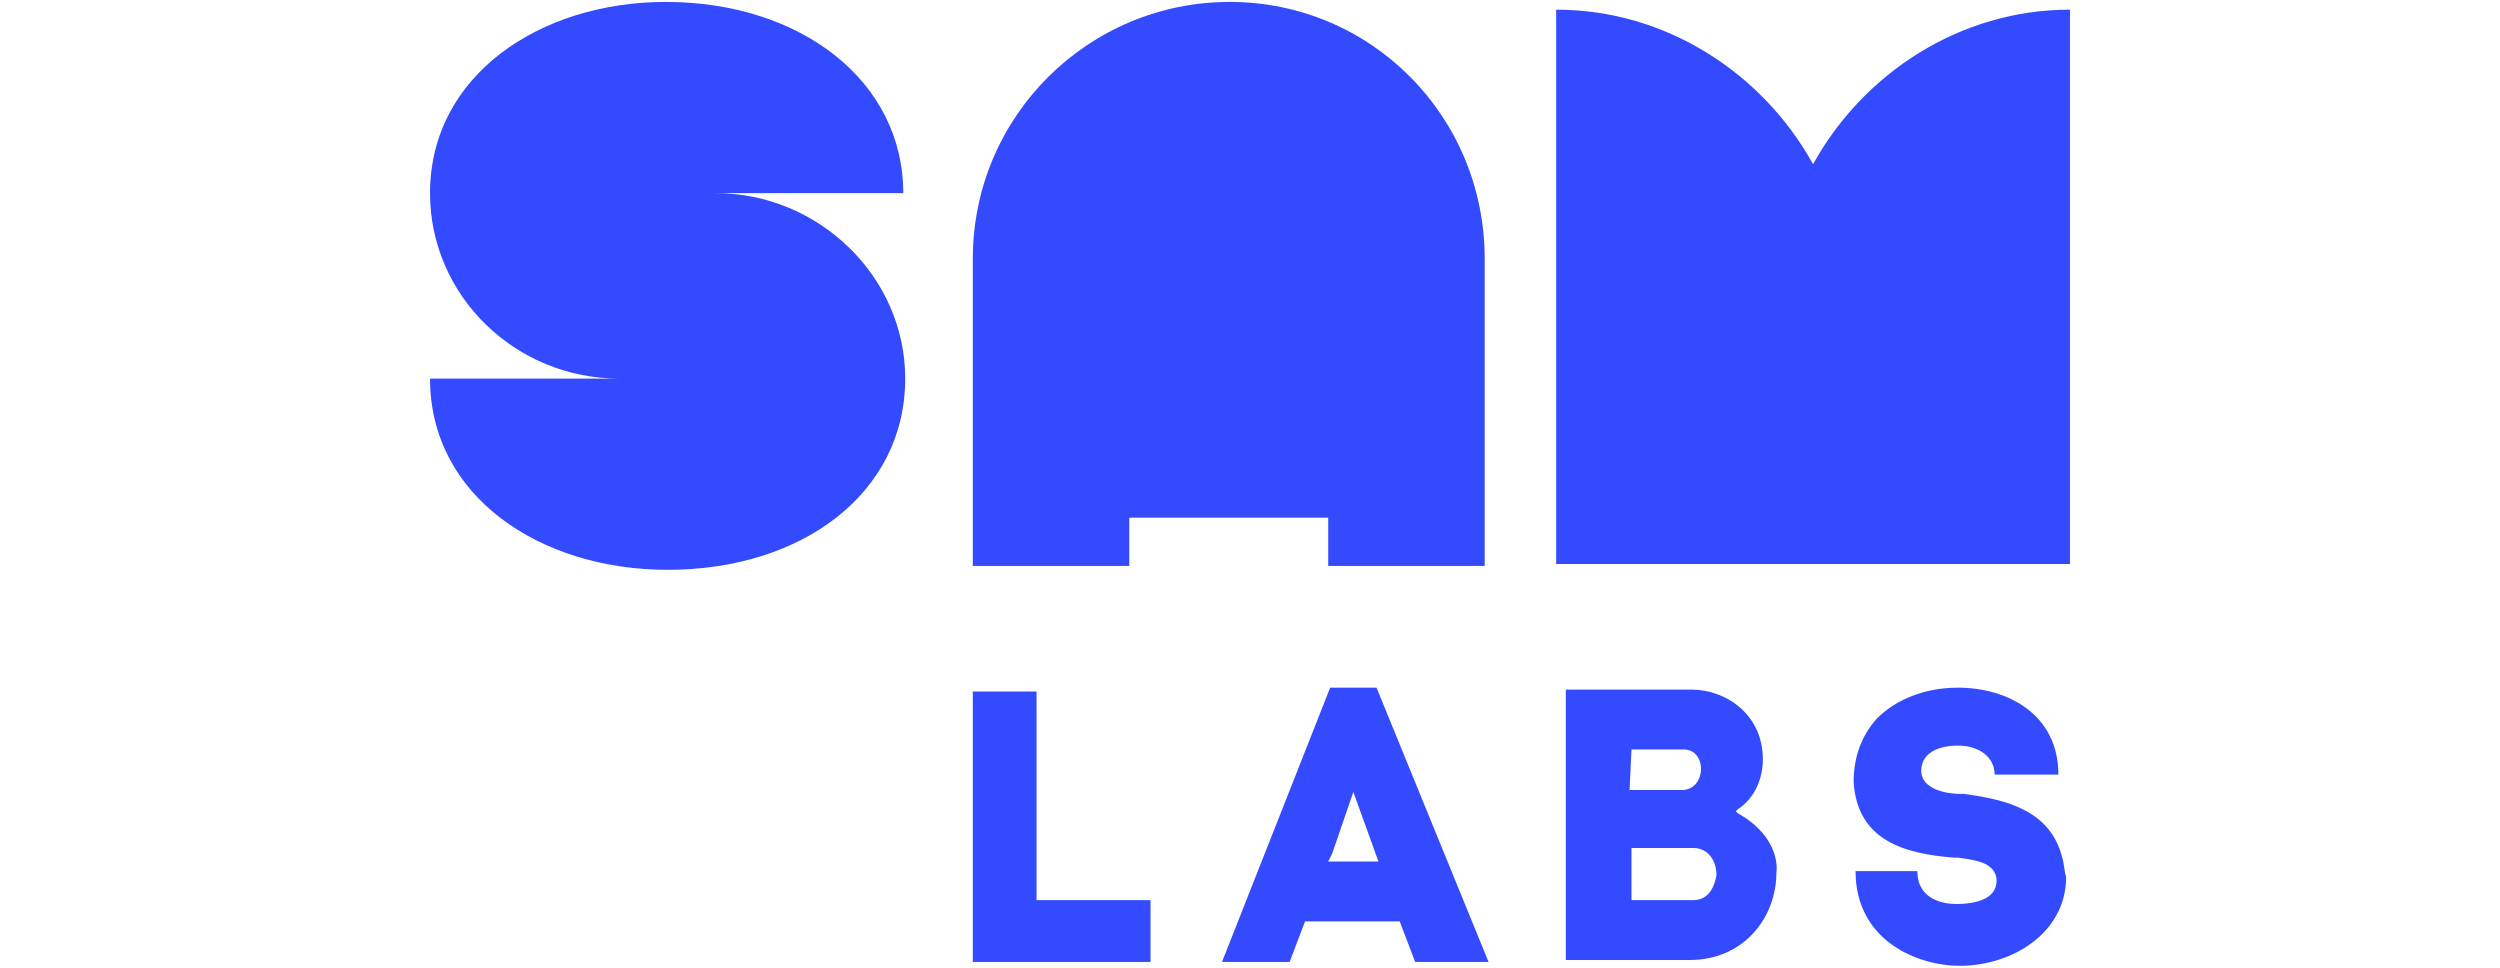
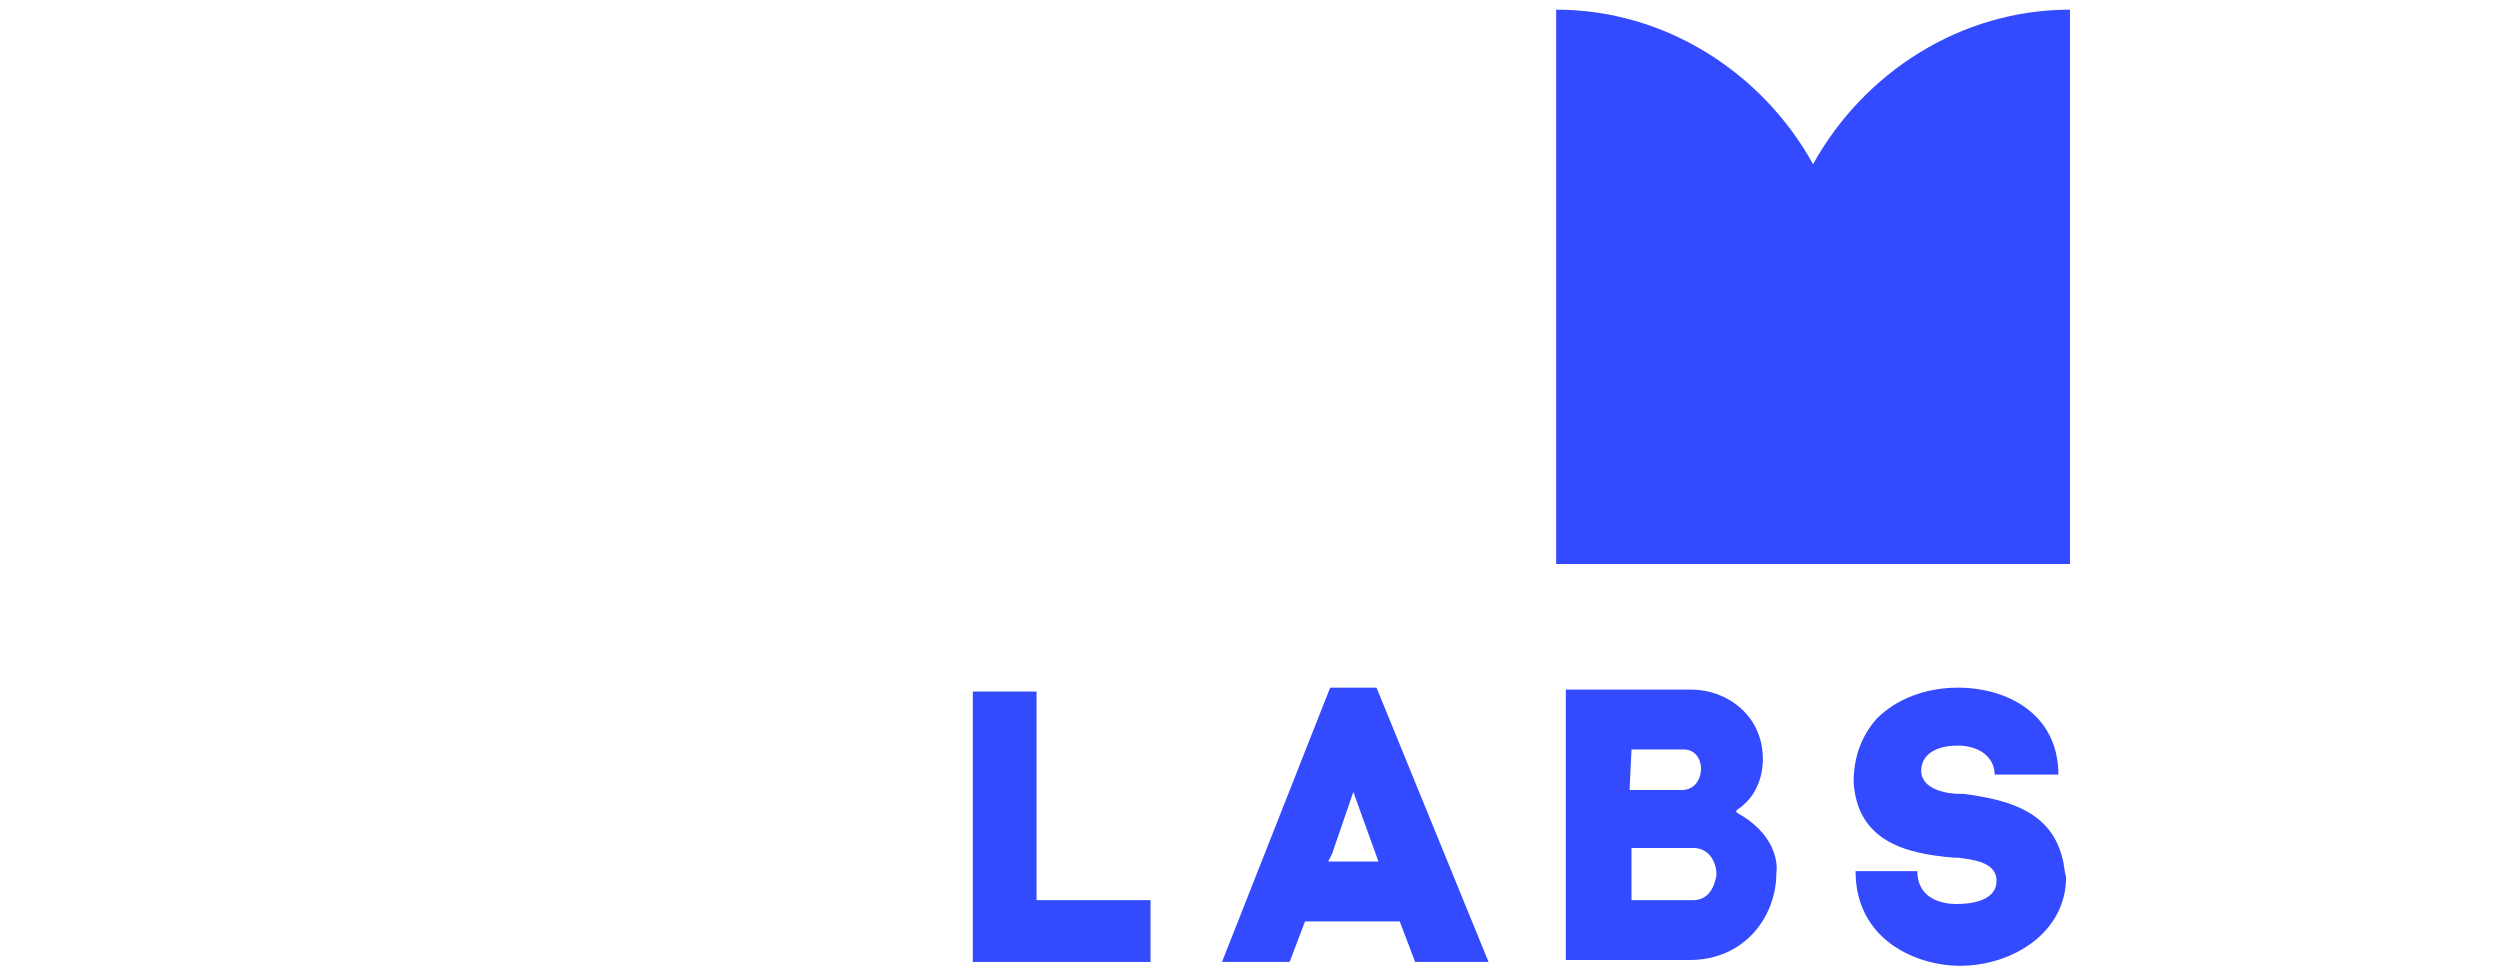
<svg xmlns="http://www.w3.org/2000/svg" version="1.1" id="Layer_1" x="0px" y="0px" width="124px" height="48px" viewBox="0 0 85.3 50.1" xml:space="preserve">
  <style type="text/css">
	.st0{fill:#334AFF;}
</style>
  <g id="Artwork">
    <g>
      <path class="st0" d="M85.1,0.5c-5.7,0-10.7,3.3-13.3,8c-2.6-4.7-7.6-8-13.3-8v28.7h26.6L85.1,0.5z" />
-       <path class="st0" d="M15,10h9.7c0-5.8-5.3-9.9-12.3-9.9C5.9,0.1,0.2,3.9,0.2,10c0,5.3,4.4,9.6,9.8,9.6H0.2c0,6.1,5.7,9.9,12.3,9.9    c7,0,12.3-4,12.3-9.9h0C24.8,14.3,20.3,10,15,10z" />
-       <path class="st0" d="M41.6,0.1c-7.3,0-13.3,5.9-13.3,13.3v15.9h8.1v-2.5h10.3v2.5l8.1,0V13.4C54.8,6,48.9,0.1,41.6,0.1z" />
    </g>
    <g>
      <path class="st0" d="M67.9,42.1l-0.1-0.1l0.1-0.1c0.9-0.6,1.3-1.6,1.3-2.6c0-2.3-1.9-3.6-3.7-3.6h-6.5v14h6.4    c2.9,0,4.5-2.3,4.5-4.5C70,44.5,69.7,43.1,67.9,42.1z M62.4,38.8h2.7c0.6,0,0.9,0.5,0.9,1c0,0.5-0.3,1.1-1,1.1h-2.7L62.4,38.8    L62.4,38.8z M65.6,46.6h-3.2v-2.7h3.2c0.8,0,1.2,0.7,1.2,1.4C66.7,45.9,66.4,46.6,65.6,46.6z" />
      <path class="st0" d="M84.7,44.4c-0.6-2.4-2.8-3-5.1-3.3c0,0-0.1,0-0.2,0c-0.6,0-2-0.2-2-1.2c0-0.8,0.7-1.3,1.9-1.3    c1.1,0,1.9,0.6,1.9,1.5h3.3c0-3.1-2.6-4.5-5.2-4.5c-1.7,0-3.2,0.6-4.2,1.6c-0.8,0.9-1.2,2-1.2,3.3l0,0c0.2,3,2.6,3.7,5.2,3.9    c0.1,0,0.1,0,0.2,0c0.7,0.1,2,0.2,2,1.2c0,0.8-0.8,1.2-2.1,1.2c-0.6,0-2-0.2-2-1.7H74c0,3.6,3.2,4.9,5.4,4.9    c2.7,0,5.5-1.7,5.5-4.6C84.8,45.1,84.8,44.7,84.7,44.4z" />
      <polygon class="st0" points="28.3,35.8 28.3,49.8 37.5,49.8 37.5,46.6 31.6,46.6 31.6,35.8   " />
      <path class="st0" d="M46.8,35.6l-5.6,14.2h3.5l0.8-2.1h4.9l0.8,2.1H55l-5.8-14.2H46.8z M46.7,44.6l0.2-0.4L48,41l1.3,3.6    L46.7,44.6L46.7,44.6z" />
    </g>
  </g>
</svg>